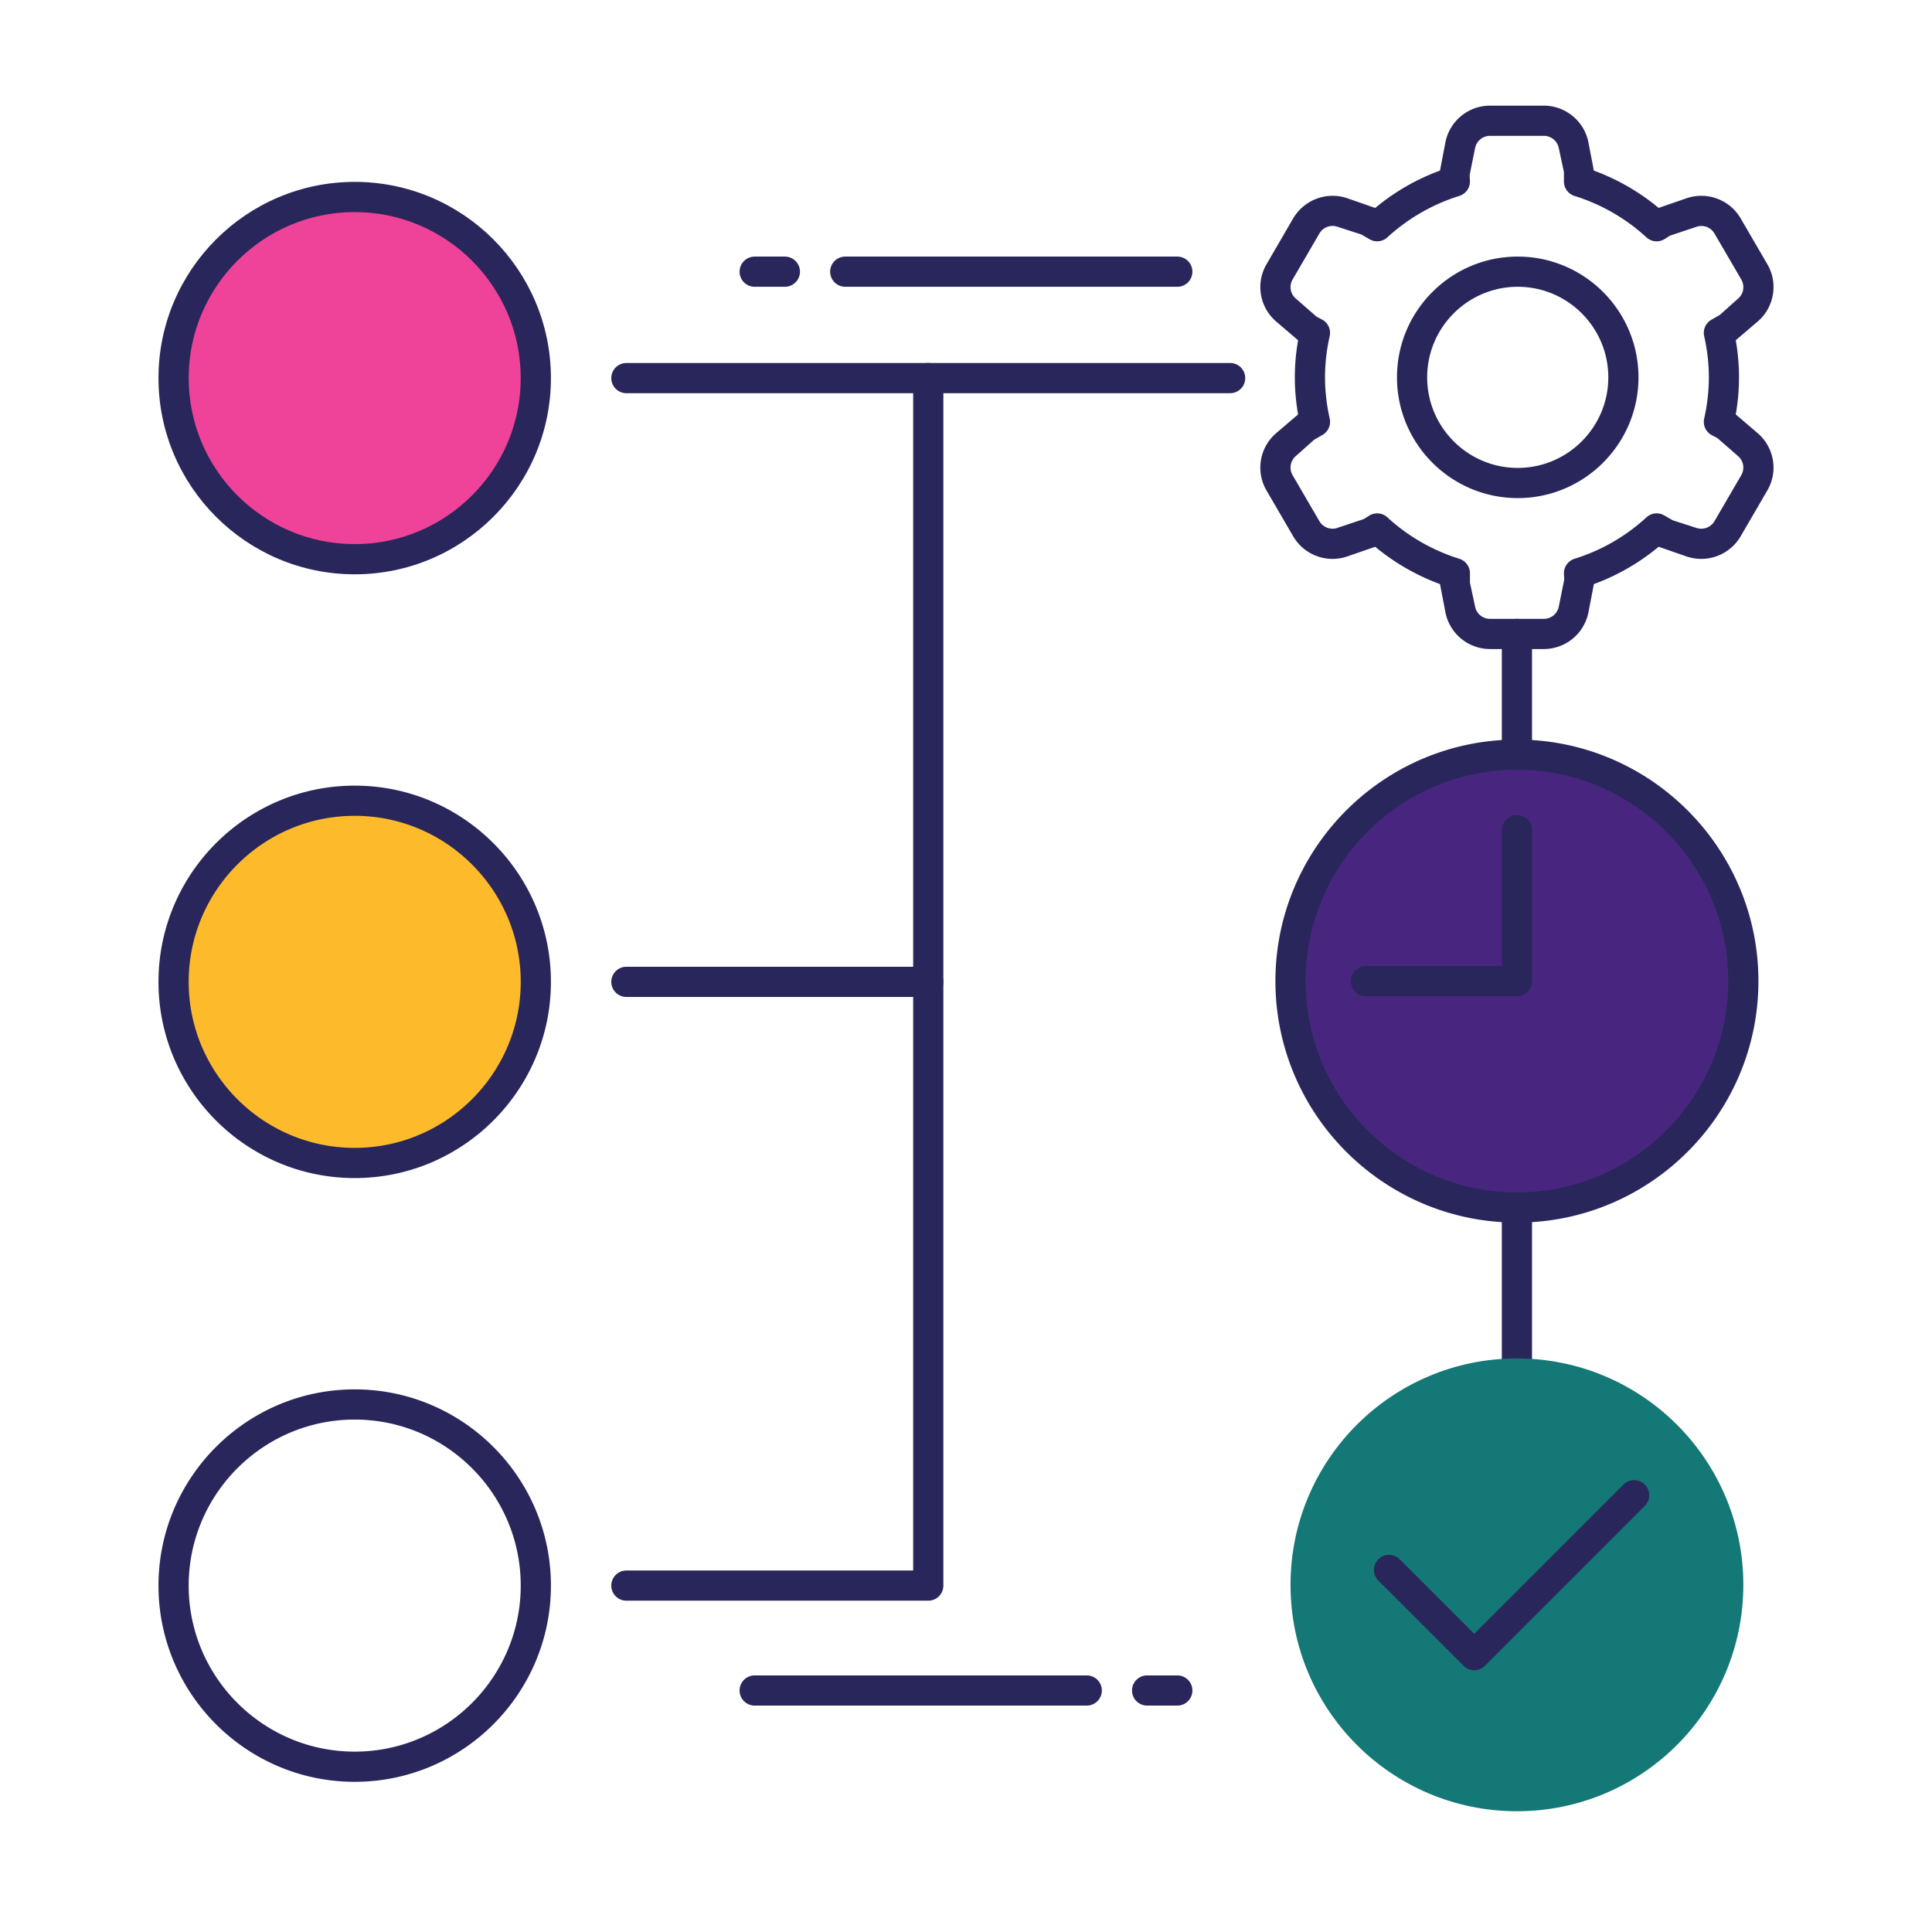
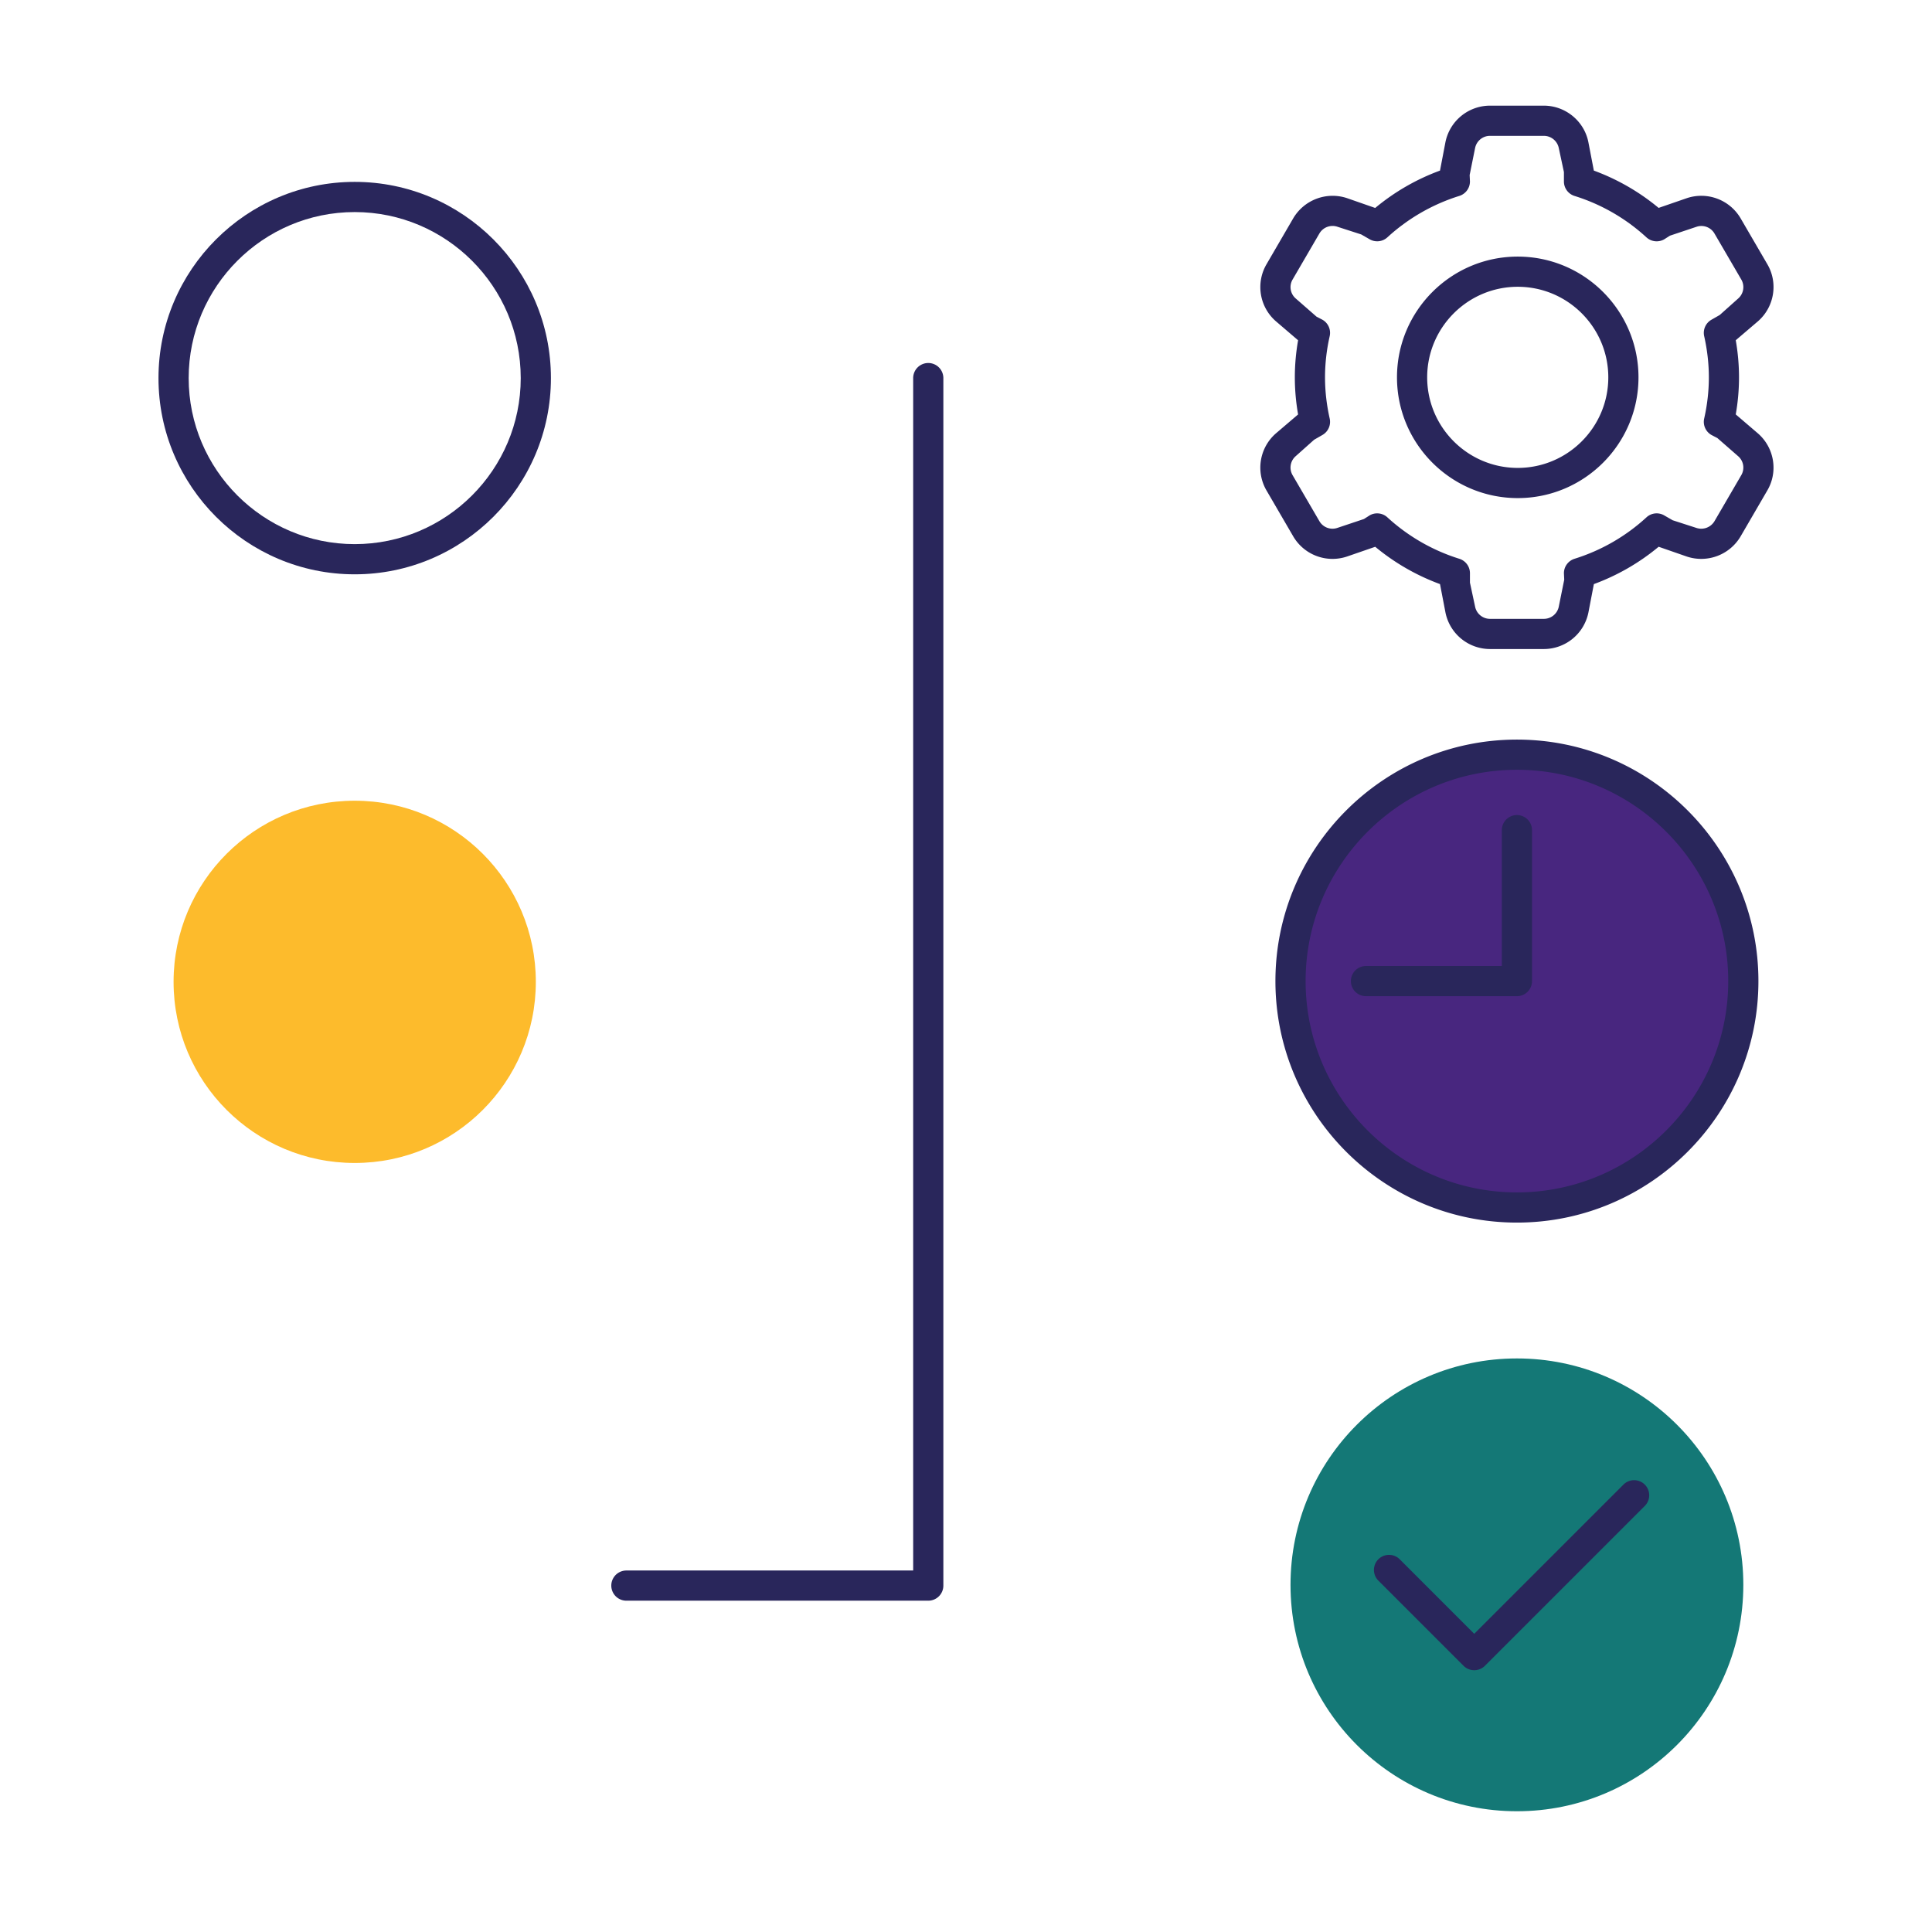
<svg xmlns="http://www.w3.org/2000/svg" viewBox="0 0 64 64" id="Automation">
-   <path fill="#29265b" d="M26 9.5h-1a.5.5 0 0 1 0-1h1a.5.5 0 0 1 0 1zm13 0H28a.5.5 0 0 1 0-1h11a.5.5 0 0 1 0 1zm0 47h-1a.5.5 0 0 1 0-1h1a.5.5 0 0 1 0 1zm-3 0H25a.5.5 0 0 1 0-1h11a.5.5 0 0 1 0 1zm14.25-11a.5.5 0 0 1-.5-.5V21a.5.5 0 0 1 1 0v24a.5.5 0 0 1-.5.5z" class="color263238 svgShape" />
-   <circle cx="11.75" cy="12.525" r="6" fill="#ee4398" class="colorff5252 svgShape" />
  <path fill="#29265b" d="M11.75 19.025c-3.584 0-6.5-2.916-6.5-6.5s2.916-6.5 6.5-6.5 6.5 2.916 6.5 6.5-2.916 6.5-6.5 6.5zm0-12c-3.032 0-5.5 2.468-5.5 5.5s2.468 5.5 5.5 5.5 5.5-2.468 5.5-5.5-2.468-5.5-5.5-5.5z" class="color263238 svgShape" />
  <circle cx="11.75" cy="32.525" r="6" fill="#fdbb2c" class="colorffd740 svgShape" />
-   <path fill="#29265b" d="M11.75 39.025c-3.584 0-6.5-2.916-6.5-6.5s2.916-6.5 6.5-6.5 6.5 2.916 6.5 6.5-2.916 6.5-6.5 6.5zm0-12c-3.032 0-5.5 2.468-5.5 5.5s2.468 5.5 5.5 5.5 5.5-2.468 5.5-5.5-2.468-5.5-5.5-5.5zm0 32c-3.584 0-6.5-2.916-6.5-6.5s2.916-6.5 6.5-6.5 6.5 2.916 6.5 6.5-2.916 6.5-6.5 6.5zm0-12c-3.032 0-5.5 2.468-5.5 5.5s2.468 5.5 5.5 5.5 5.5-2.468 5.5-5.5-2.468-5.5-5.5-5.5zm29-34h-20a.5.5 0 0 1 0-1h20a.5.5 0 0 1 0 1z" class="color263238 svgShape" />
  <path fill="#29265b" d="M30.75 53.025h-10a.5.5 0 0 1 0-1h9.5v-39.5a.5.5 0 0 1 1 0v40a.5.5 0 0 1-.5.5z" class="color263238 svgShape" />
-   <path fill="#29265b" d="M30.75 33.025h-10a.5.5 0 0 1 0-1h10a.5.5 0 0 1 0 1z" class="color263238 svgShape" />
  <circle cx="50.25" cy="52.5" r="7.5" fill="#147876" class="color4db6ac svgShape" />
  <circle cx="50.25" cy="32.5" r="7.5" fill="#48267f" class="colorffffff svgShape" />
  <path fill="#29265b" d="M50.25 40.5c-4.411 0-8-3.589-8-8s3.589-8 8-8 8 3.589 8 8-3.589 8-8 8zm0-15c-3.859 0-7 3.141-7 7s3.141 7 7 7 7-3.141 7-7-3.141-7-7-7zM48.836 55.328a.502.502 0 0 1-.354-.146l-2.828-2.828a.5.5 0 0 1 .707-.707l2.475 2.475 4.949-4.949a.5.5 0 0 1 .707.707l-5.303 5.303a.501.501 0 0 1-.353.145z" class="color263238 svgShape" />
  <path fill="#29265b" d="M50.25 33h-5a.5.5 0 0 1 0-1h4.5v-4.5a.5.5 0 0 1 1 0v5a.5.5 0 0 1-.5.5zM51.143 21.5h-1.785a1.507 1.507 0 0 1-1.474-1.204l-.182-.947a7.308 7.308 0 0 1-2.146-1.236l-.936.323a1.508 1.508 0 0 1-1.78-.668l-.888-1.525a1.504 1.504 0 0 1 .311-1.884l.738-.63c-.072-.412-.108-.824-.108-1.229s.036-.816.108-1.228l-.737-.631a1.501 1.501 0 0 1-.311-1.884l.887-1.525a1.515 1.515 0 0 1 1.78-.669l.935.326a7.272 7.272 0 0 1 2.147-1.238l.181-.947A1.507 1.507 0 0 1 49.357 3.5h1.784c.714 0 1.334.507 1.475 1.204l.182.947a7.283 7.283 0 0 1 2.146 1.236l.936-.323a1.509 1.509 0 0 1 1.78.668l.888 1.525c.36.619.229 1.411-.311 1.884l-.738.63c.072.412.108.824.108 1.229s-.036.816-.108 1.228l.737.631c.541.473.672 1.265.311 1.884l-.887 1.525a1.513 1.513 0 0 1-1.78.669l-.935-.325a7.273 7.273 0 0 1-2.146 1.237l-.182.947a1.508 1.508 0 0 1-1.474 1.204zm-5.522-4.494c.121 0 .242.044.336.13a6.307 6.307 0 0 0 2.385 1.374.501.501 0 0 1 .352.478v.313l.171.798a.503.503 0 0 0 .493.401h1.785a.503.503 0 0 0 .493-.401l.181-.896-.01-.215c0-.219.143-.412.352-.478a6.28 6.28 0 0 0 2.384-1.374.497.497 0 0 1 .586-.063l.28.161.789.255a.51.51 0 0 0 .597-.225l.888-1.525a.497.497 0 0 0-.104-.626l-.689-.602-.198-.103a.501.501 0 0 1-.239-.543c.104-.458.155-.918.155-1.365s-.052-.907-.155-1.365a.5.5 0 0 1 .24-.543l.276-.158.611-.546a.5.5 0 0 0 .104-.626l-.889-1.525a.502.502 0 0 0-.597-.224l-.879.294-.19.121a.503.503 0 0 1-.586-.063 6.28 6.28 0 0 0-2.384-1.374.501.501 0 0 1-.352-.478V5.7l-.171-.799a.505.505 0 0 0-.494-.401h-1.784a.503.503 0 0 0-.493.401l-.181.897.01.214a.502.502 0 0 1-.352.478 6.307 6.307 0 0 0-2.385 1.374.5.5 0 0 1-.585.063l-.28-.161-.789-.255a.505.505 0 0 0-.597.225l-.888 1.525a.497.497 0 0 0 .104.626l.69.603.196.102a.5.5 0 0 1 .24.543c-.104.458-.155.918-.155 1.365s.052.907.155 1.365a.501.501 0 0 1-.239.543l-.277.159-.611.545a.5.5 0 0 0-.104.626l.889 1.525a.502.502 0 0 0 .597.224l.879-.294.19-.121a.491.491 0 0 1 .249-.066zm4.656-.506c-2.206 0-4-1.794-4-4s1.794-4 4-4 4 1.794 4 4-1.794 4-4 4zm0-7c-1.654 0-3 1.346-3 3s1.346 3 3 3 3-1.346 3-3-1.345-3-3-3z" class="color263238 svgShape" />
</svg>